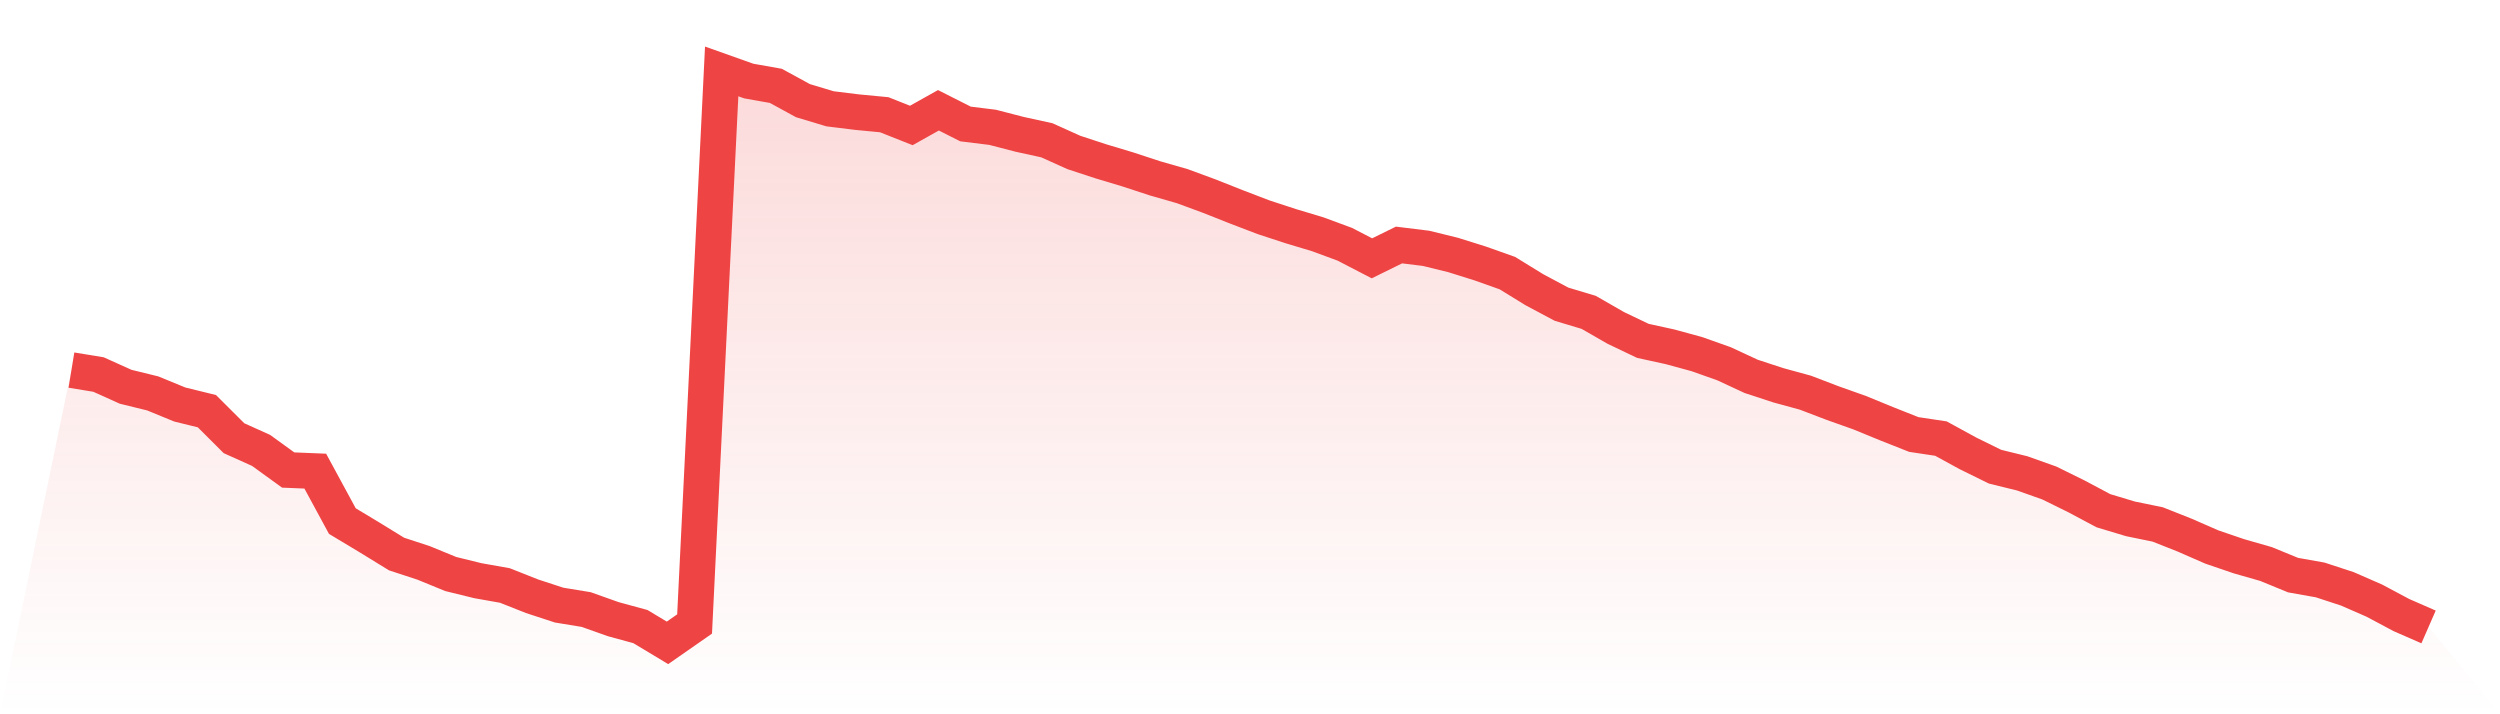
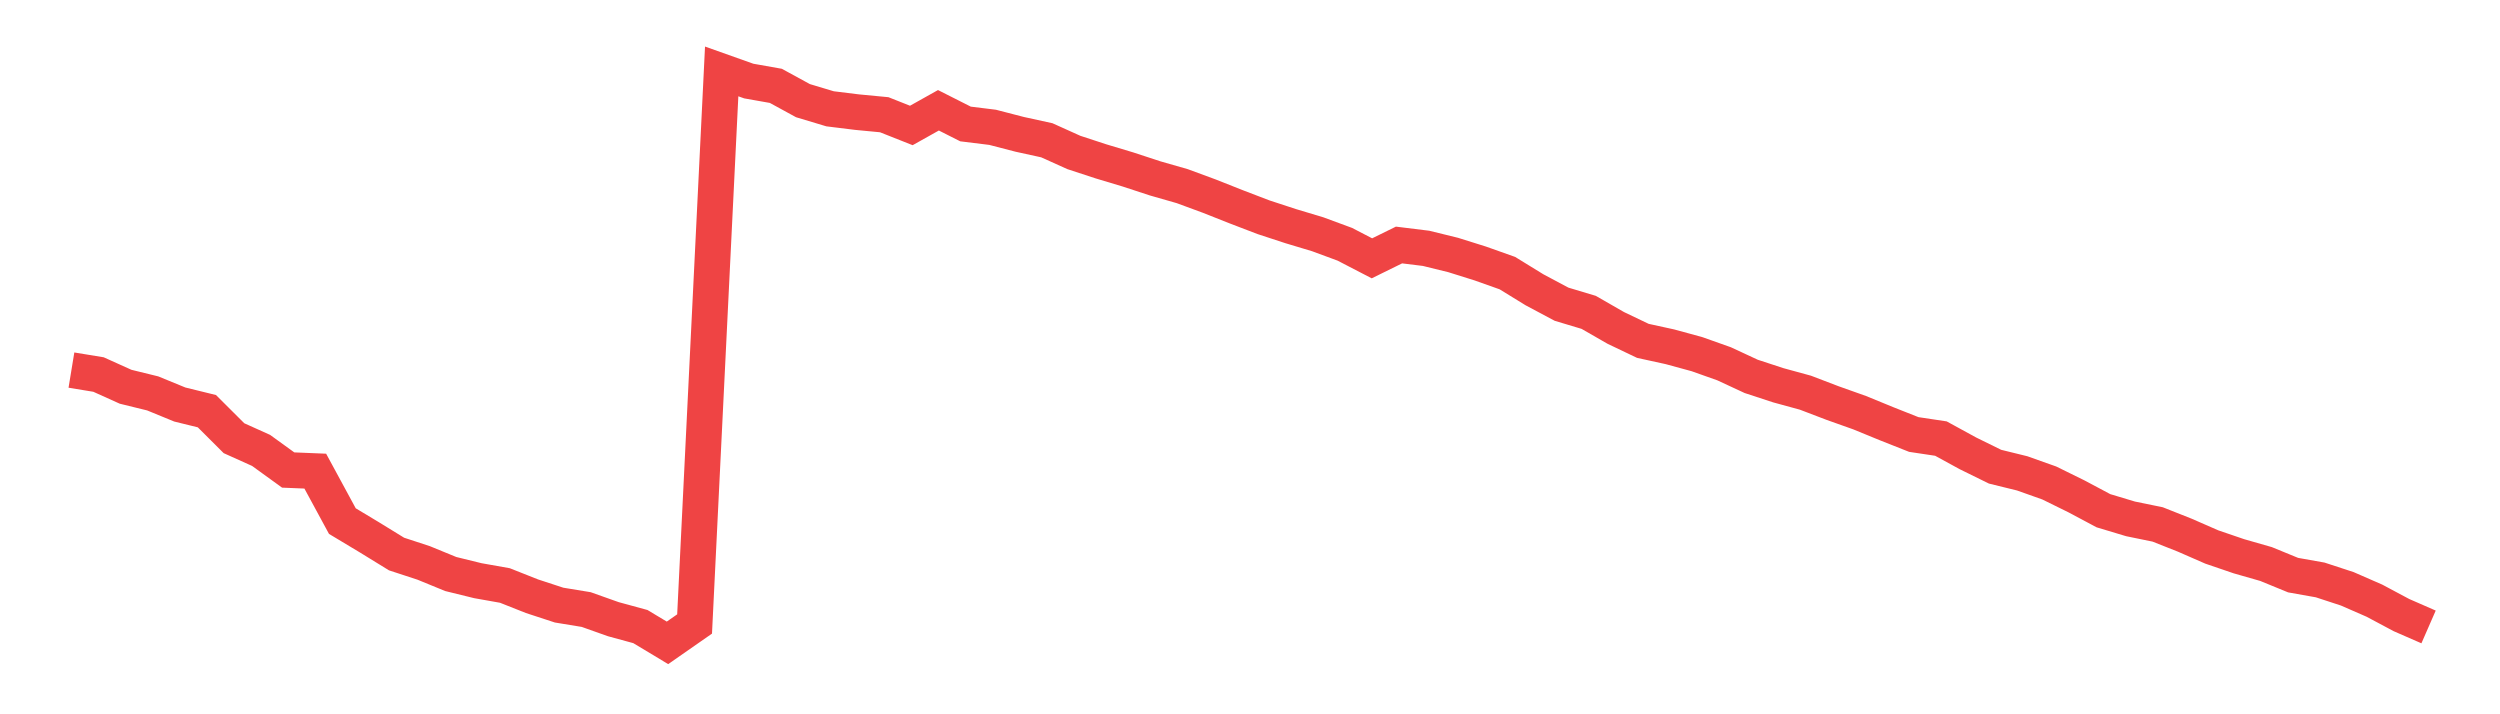
<svg xmlns="http://www.w3.org/2000/svg" viewBox="0 0 140 40">
  <defs>
    <linearGradient id="gradient" x1="0" x2="0" y1="0" y2="1">
      <stop offset="0%" stop-color="#ef4444" stop-opacity="0.2" />
      <stop offset="100%" stop-color="#ef4444" stop-opacity="0" />
    </linearGradient>
  </defs>
-   <path d="M4,20.725 L4,20.725 L5.517,20.974 L7.034,21.658 L8.552,22.031 L10.069,22.653 L11.586,23.026 L13.103,24.539 L14.621,25.223 L16.138,26.321 L17.655,26.383 L19.172,29.181 L20.69,30.093 L22.207,31.026 L23.724,31.523 L25.241,32.145 L26.759,32.518 L28.276,32.788 L29.793,33.389 L31.31,33.886 L32.828,34.135 L34.345,34.674 L35.862,35.088 L37.379,36 L38.897,34.943 L40.414,4 L41.931,4.539 L43.448,4.808 L44.966,5.637 L46.483,6.093 L48,6.28 L49.517,6.425 L51.034,7.026 L52.552,6.176 L54.069,6.943 L55.586,7.13 L57.103,7.523 L58.621,7.855 L60.138,8.539 L61.655,9.036 L63.172,9.492 L64.69,9.99 L66.207,10.425 L67.724,10.984 L69.241,11.585 L70.759,12.166 L72.276,12.663 L73.793,13.119 L75.31,13.679 L76.828,14.466 L78.345,13.72 L79.862,13.907 L81.379,14.28 L82.897,14.756 L84.414,15.295 L85.931,16.228 L87.448,17.036 L88.966,17.492 L90.483,18.363 L92,19.088 L93.517,19.42 L95.034,19.834 L96.552,20.373 L98.069,21.078 L99.586,21.575 L101.103,21.99 L102.621,22.57 L104.138,23.109 L105.655,23.731 L107.172,24.332 L108.69,24.56 L110.207,25.389 L111.724,26.135 L113.241,26.508 L114.759,27.047 L116.276,27.793 L117.793,28.601 L119.31,29.057 L120.828,29.368 L122.345,29.969 L123.862,30.632 L125.379,31.15 L126.897,31.585 L128.414,32.207 L129.931,32.477 L131.448,32.974 L132.966,33.637 L134.483,34.446 L136,35.109 L140,40 L0,40 z" fill="url(#gradient)" />
  <path d="M4,20.725 L4,20.725 L5.517,20.974 L7.034,21.658 L8.552,22.031 L10.069,22.653 L11.586,23.026 L13.103,24.539 L14.621,25.223 L16.138,26.321 L17.655,26.383 L19.172,29.181 L20.69,30.093 L22.207,31.026 L23.724,31.523 L25.241,32.145 L26.759,32.518 L28.276,32.788 L29.793,33.389 L31.31,33.886 L32.828,34.135 L34.345,34.674 L35.862,35.088 L37.379,36 L38.897,34.943 L40.414,4 L41.931,4.539 L43.448,4.808 L44.966,5.637 L46.483,6.093 L48,6.28 L49.517,6.425 L51.034,7.026 L52.552,6.176 L54.069,6.943 L55.586,7.13 L57.103,7.523 L58.621,7.855 L60.138,8.539 L61.655,9.036 L63.172,9.492 L64.69,9.99 L66.207,10.425 L67.724,10.984 L69.241,11.585 L70.759,12.166 L72.276,12.663 L73.793,13.119 L75.31,13.679 L76.828,14.466 L78.345,13.72 L79.862,13.907 L81.379,14.28 L82.897,14.756 L84.414,15.295 L85.931,16.228 L87.448,17.036 L88.966,17.492 L90.483,18.363 L92,19.088 L93.517,19.42 L95.034,19.834 L96.552,20.373 L98.069,21.078 L99.586,21.575 L101.103,21.99 L102.621,22.57 L104.138,23.109 L105.655,23.731 L107.172,24.332 L108.69,24.56 L110.207,25.389 L111.724,26.135 L113.241,26.508 L114.759,27.047 L116.276,27.793 L117.793,28.601 L119.31,29.057 L120.828,29.368 L122.345,29.969 L123.862,30.632 L125.379,31.15 L126.897,31.585 L128.414,32.207 L129.931,32.477 L131.448,32.974 L132.966,33.637 L134.483,34.446 L136,35.109" fill="none" stroke="#ef4444" stroke-width="2" />
</svg>